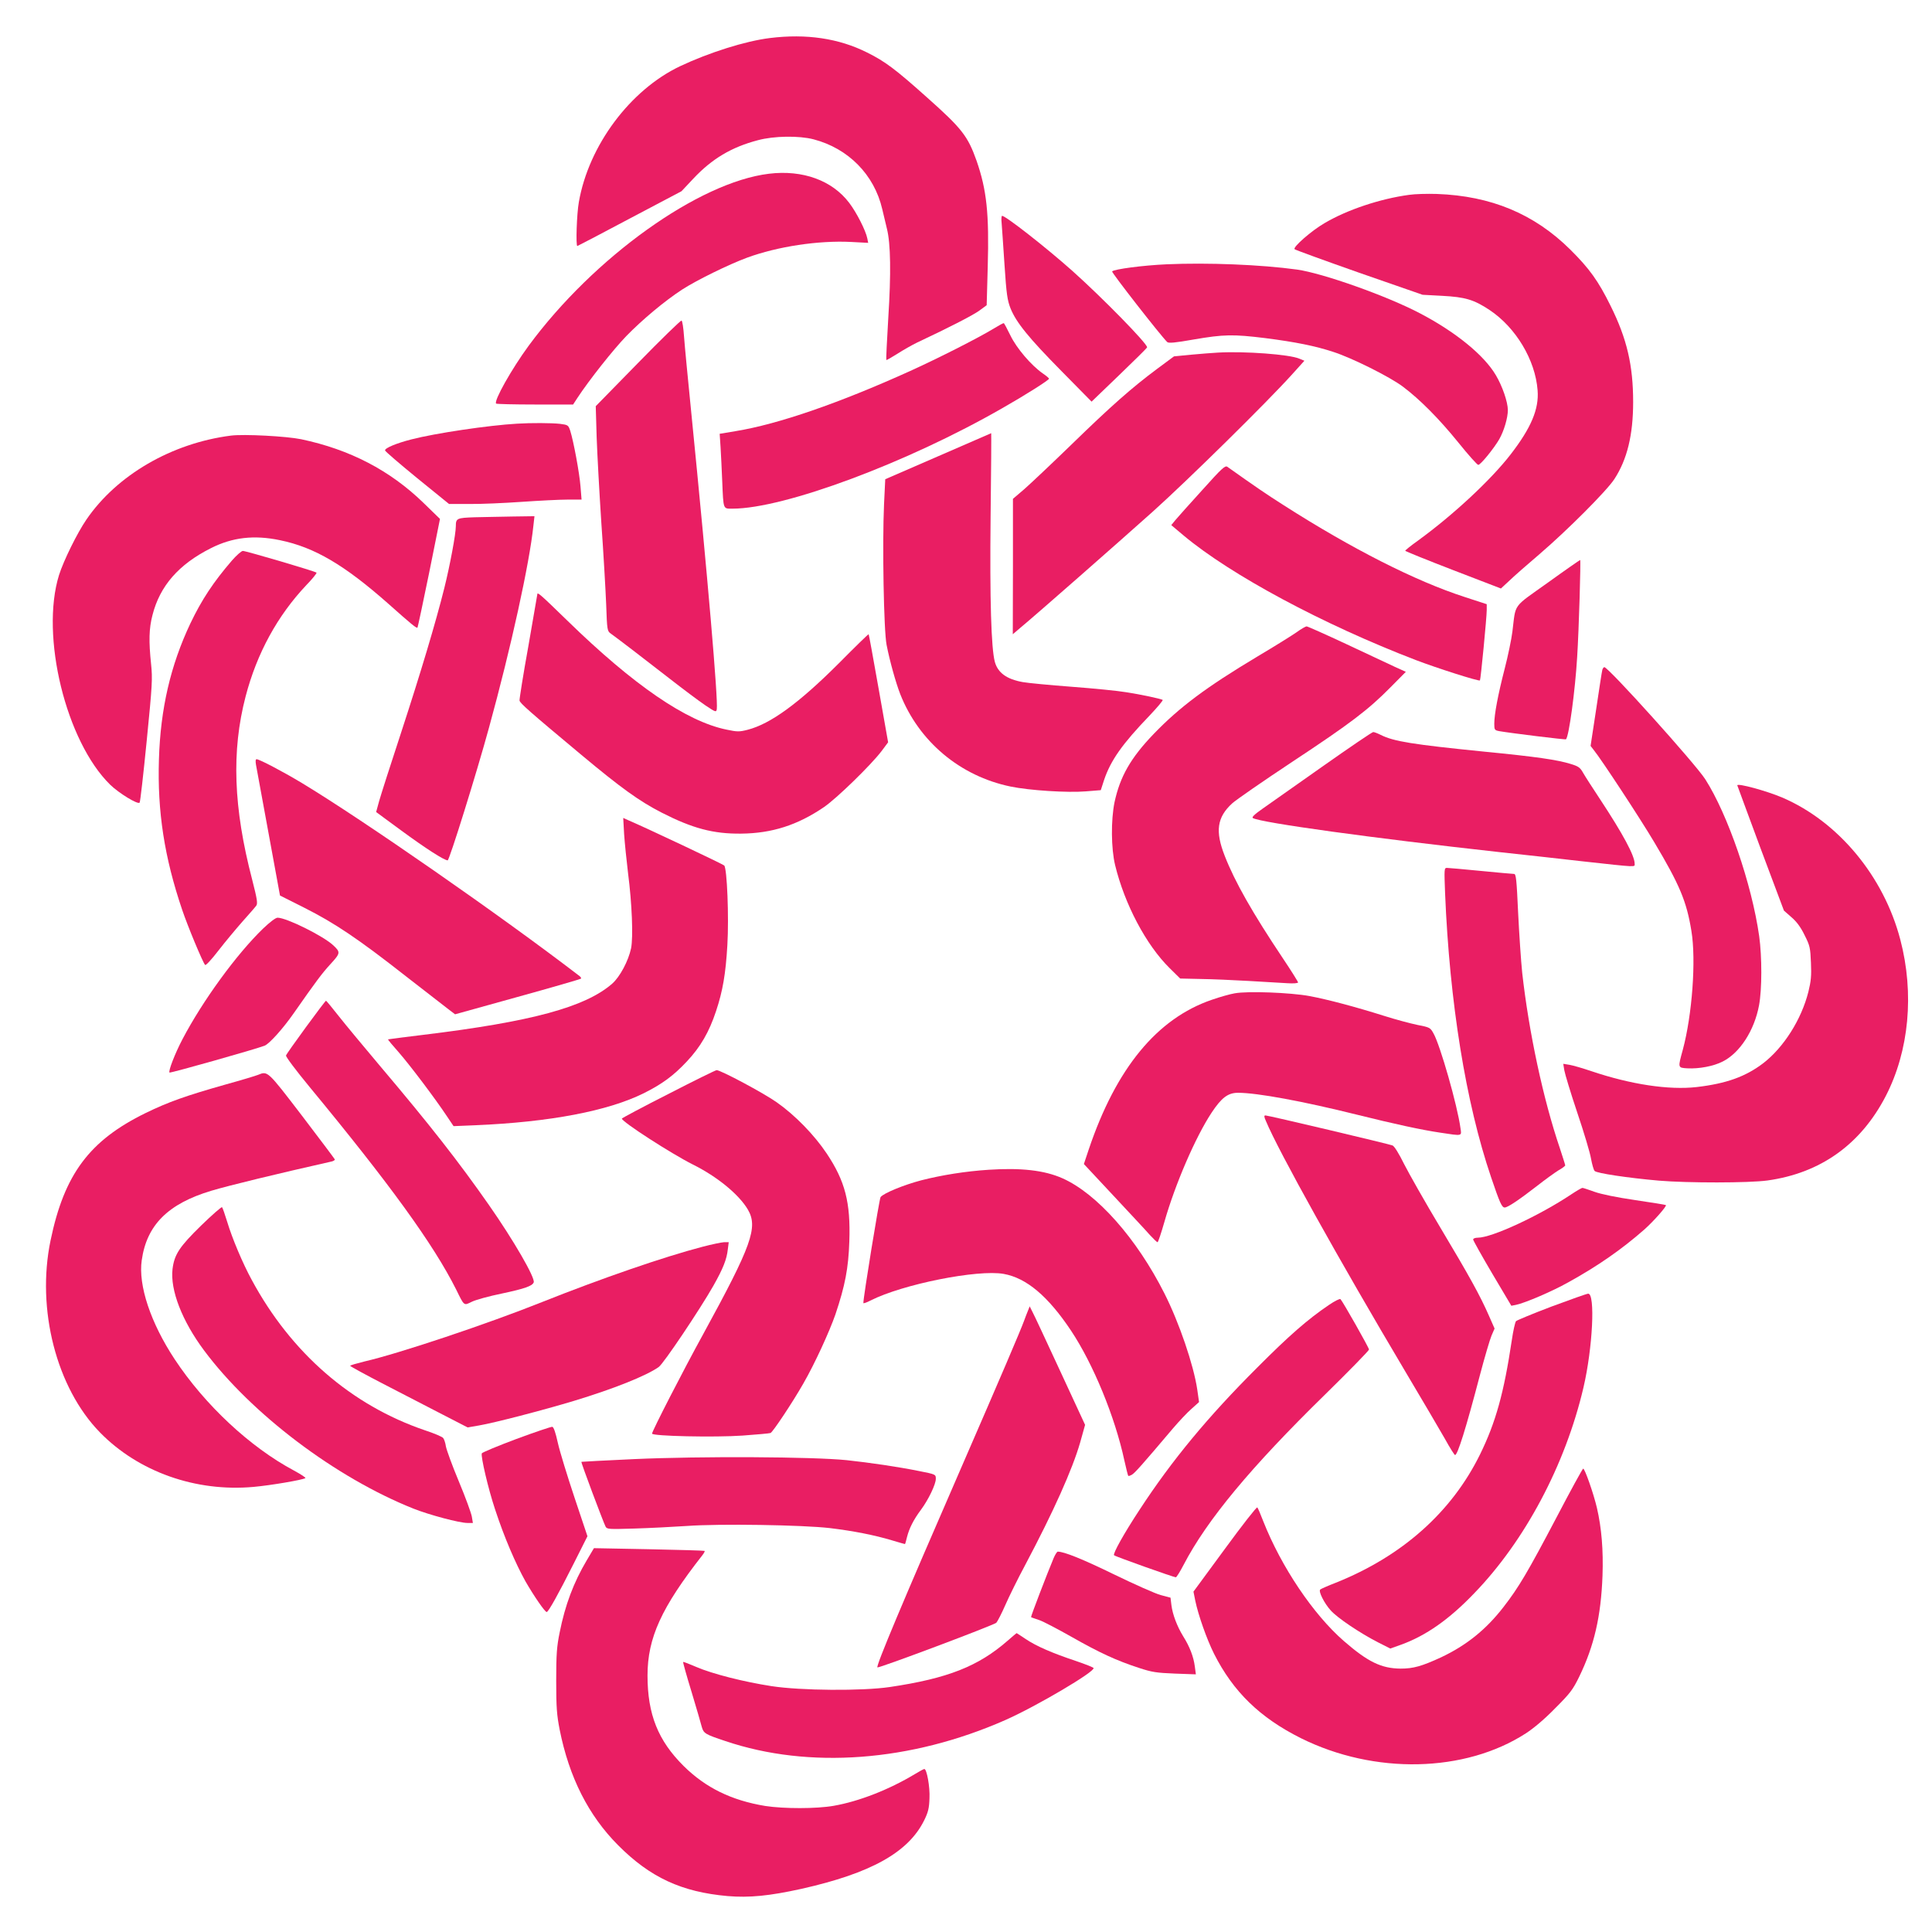
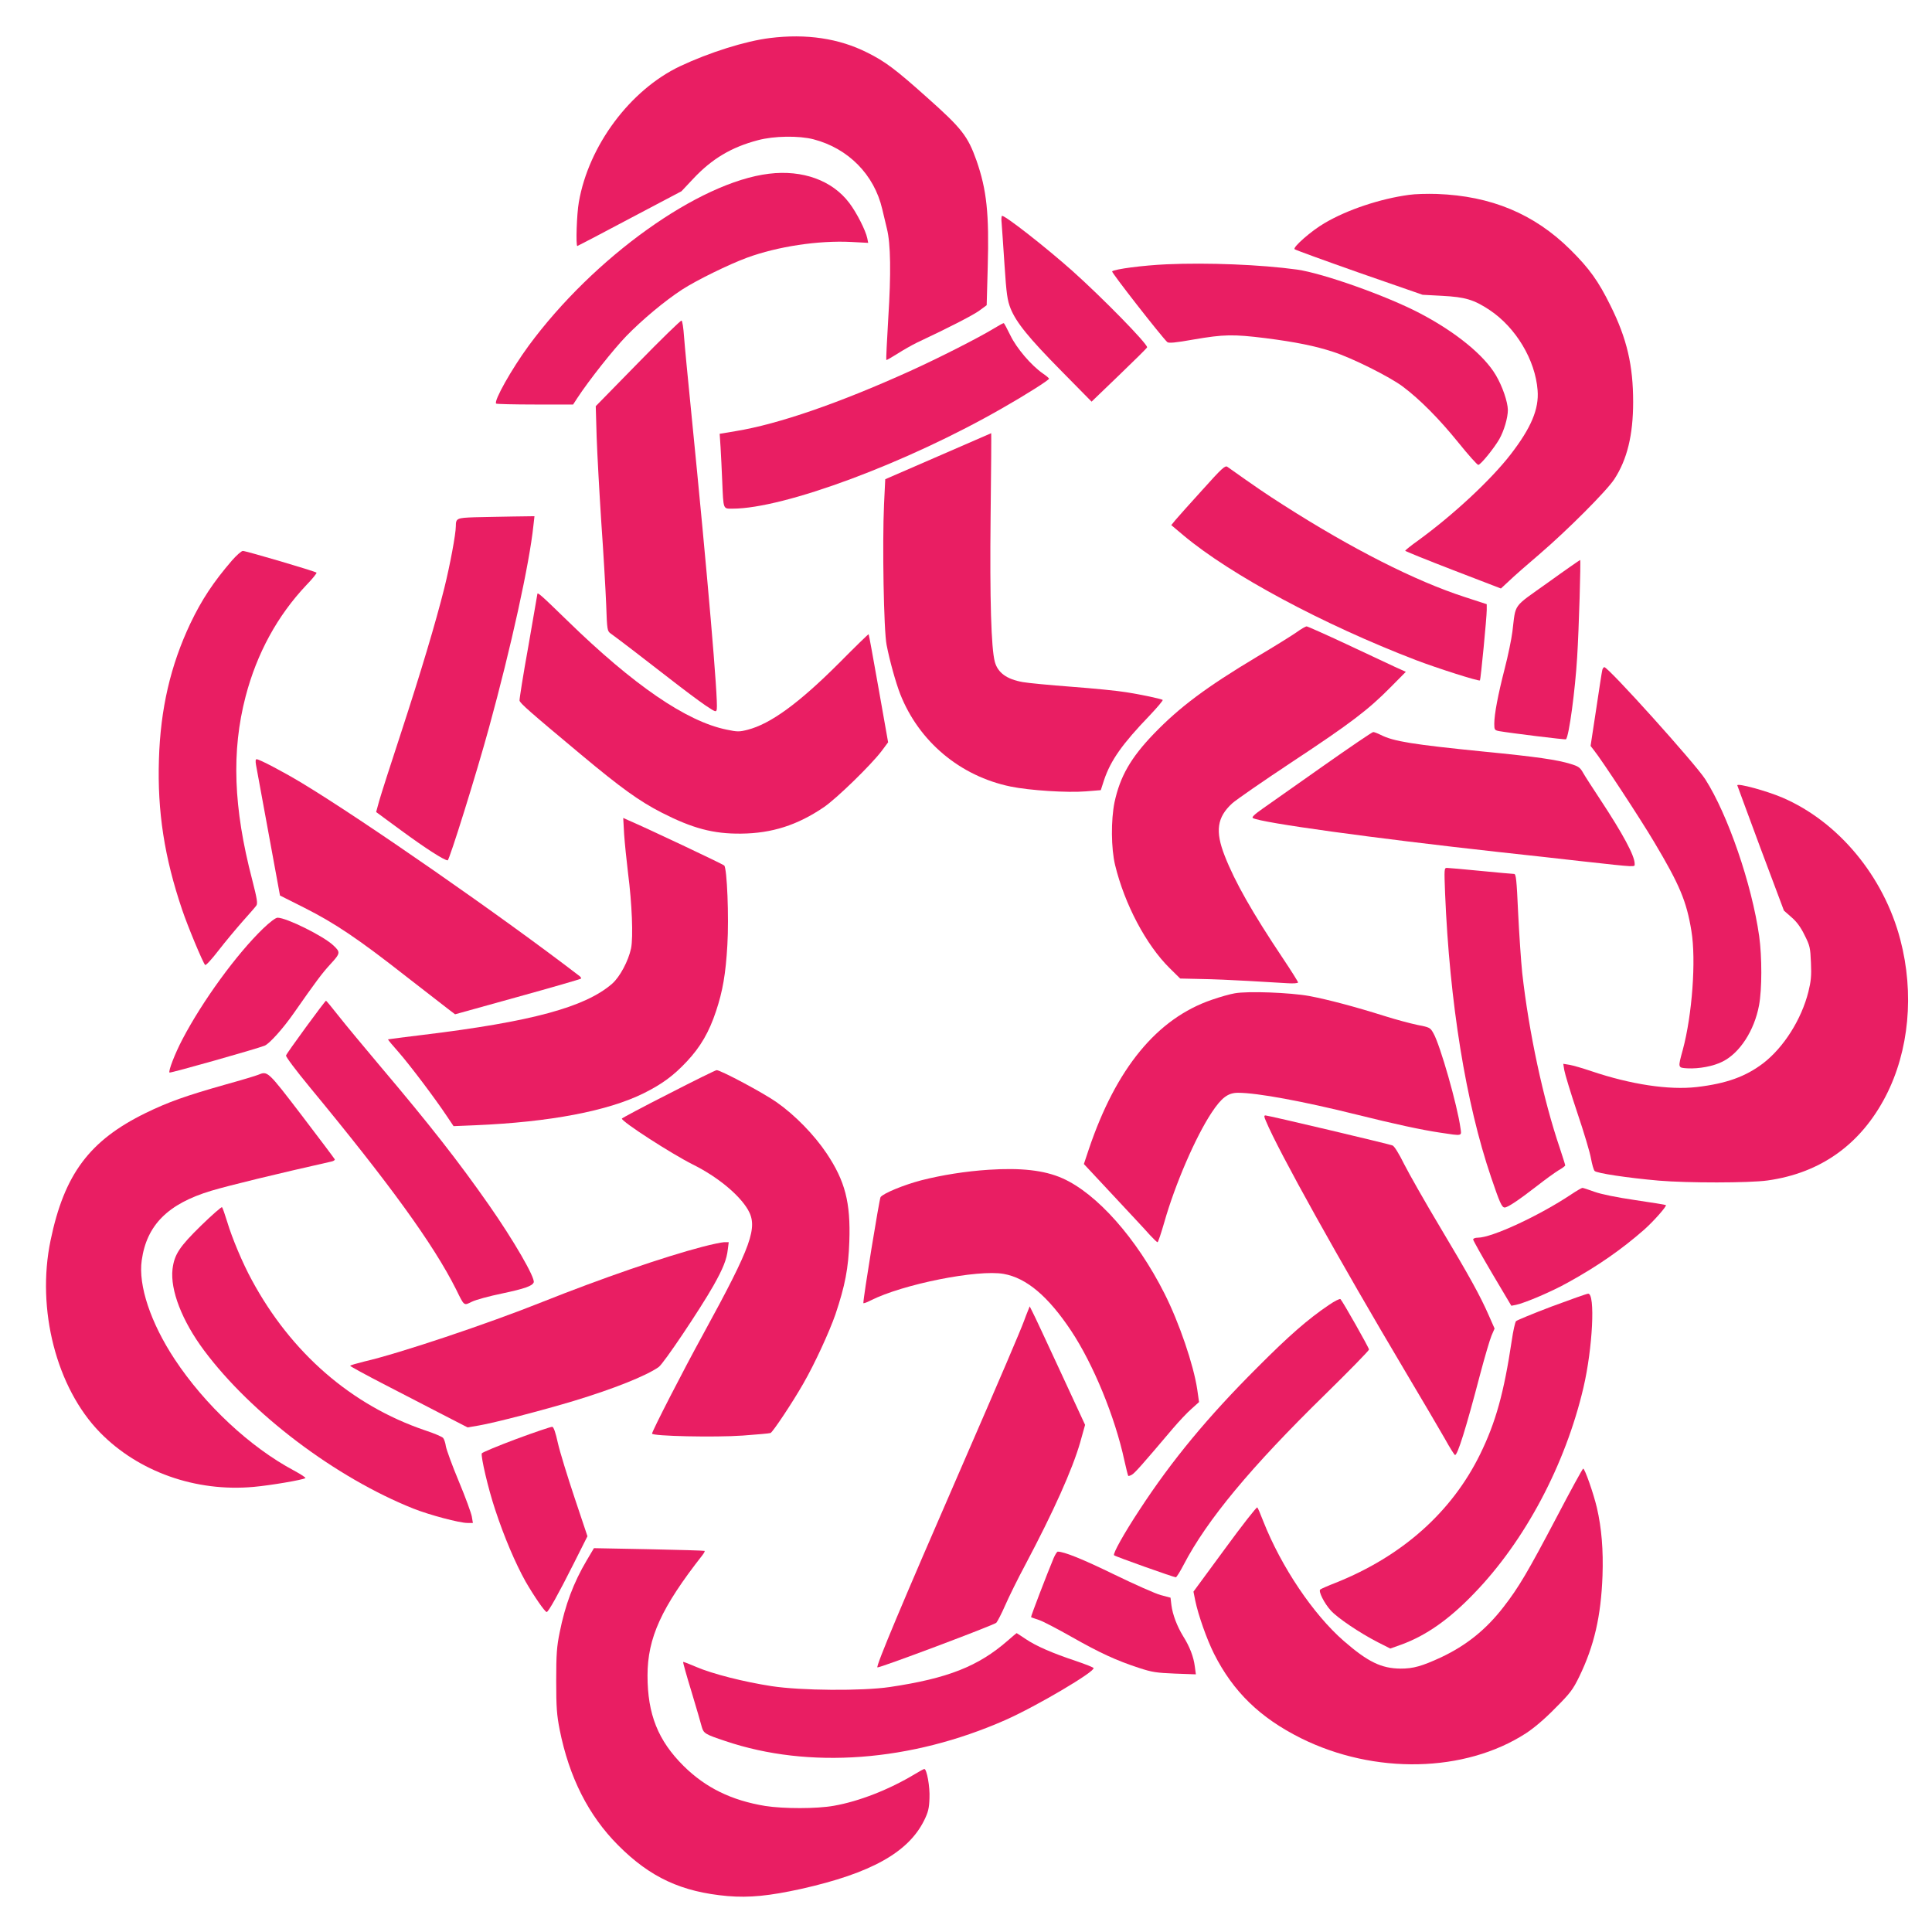
<svg xmlns="http://www.w3.org/2000/svg" version="1.0" width="1280pt" height="1280pt" viewBox="0 0 1280 1280" preserveAspectRatio="xMidYMid meet">
  <g transform="translate(0,1280) scale(0.1,-0.1)" fill="#e91e63" stroke="none">
    <path d="M5101 12548 c-163 -20 -403 -96 -596 -187 -330 -157 -605 -525 -670 -900 -14 -77 -21 -291 -10 -291 2 0 159 82 347 182 l343 181 79 84 c123 131 252 208 427 254 107 29 273 31 369 6 230 -60 402 -234 455 -462 9 -38 23 -97 31 -130 25 -99 28 -297 9 -593 -9 -150 -15 -275 -13 -277 2 -2 35 17 73 41 39 25 97 58 130 74 223 105 376 184 416 214 l46 34 7 254 c10 354 -7 510 -74 703 -58 163 -96 213 -330 421 -207 185 -276 237 -395 296 -187 94 -403 126 -644 96z" />
    <path d="M5095 11649 c-466 -56 -1161 -554 -1592 -1139 -113 -154 -233 -367 -216 -384 4 -3 120 -6 258 -6 l252 0 28 43 c78 119 239 322 324 410 107 110 257 235 371 309 96 62 308 166 430 211 202 74 472 115 689 104 l113 -6 -6 30 c-10 51 -71 171 -119 234 -113 150 -309 221 -532 194z" />
    <path d="M9335 11509 c-192 -26 -410 -99 -559 -187 -87 -50 -212 -160 -199 -173 5 -5 198 -75 428 -156 l420 -146 130 -7 c152 -8 210 -25 314 -94 174 -116 303 -331 318 -532 10 -124 -43 -249 -179 -425 -130 -168 -378 -399 -610 -568 -49 -35 -88 -66 -88 -70 0 -3 143 -61 317 -128 l317 -122 56 52 c30 29 120 108 200 176 182 156 443 417 495 496 85 130 125 292 125 512 0 242 -41 419 -150 638 -81 164 -140 246 -267 372 -239 236 -524 355 -883 368 -63 2 -146 0 -185 -6z" />
    <path d="M6636 11323 c2 -27 11 -151 19 -276 13 -198 19 -236 40 -290 38 -94 120 -195 338 -416 l199 -202 184 177 c101 97 184 179 184 183 0 26 -297 329 -495 506 -174 155 -442 365 -466 365 -4 0 -6 -21 -3 -47z" />
    <path d="M7730 11049 c-158 -7 -347 -32 -362 -47 -6 -6 320 -424 365 -468 9 -9 53 -5 177 17 198 34 260 35 472 9 203 -26 331 -52 450 -91 125 -40 377 -166 463 -231 113 -85 239 -212 367 -370 66 -82 125 -148 132 -148 15 0 103 108 139 170 32 57 57 142 57 194 -1 54 -36 157 -80 231 -78 132 -264 284 -500 408 -220 116 -646 267 -817 291 -240 33 -592 47 -863 35z" />
    <path d="M4226 10394 l-279 -285 6 -206 c4 -113 18 -368 31 -567 14 -198 28 -441 32 -539 6 -173 7 -178 31 -195 45 -32 221 -167 388 -297 91 -71 198 -151 238 -178 69 -46 72 -47 76 -25 9 64 -60 871 -169 1963 -22 220 -44 447 -48 504 -4 57 -11 106 -17 107 -5 2 -136 -125 -289 -282z" />
    <path d="M6585 10624 c-103 -63 -372 -199 -555 -282 -473 -214 -874 -352 -1154 -398 l-108 -18 6 -90 c3 -50 8 -152 11 -226 8 -189 5 -180 68 -180 343 0 1158 304 1788 666 153 87 309 186 309 195 0 4 -18 19 -40 34 -78 54 -175 168 -216 253 -22 45 -41 81 -44 81 -3 1 -32 -15 -65 -35z" />
-     <path d="M8070 10464 c-36 -2 -116 -8 -179 -14 l-113 -11 -112 -83 c-168 -125 -306 -247 -567 -501 -130 -126 -271 -259 -312 -295 l-76 -65 0 -448 -1 -449 48 41 c103 85 650 566 878 770 233 209 756 724 923 909 l83 92 -34 14 c-66 28 -360 50 -538 40z" />
-     <path d="M3425 9993 c-190 -11 -540 -63 -699 -104 -98 -25 -176 -57 -175 -73 0 -6 96 -88 212 -183 l212 -172 135 0 c74 -1 230 6 345 14 116 8 252 15 304 15 l94 0 -7 87 c-7 90 -46 299 -68 369 -13 38 -15 39 -68 46 -55 6 -192 7 -285 1z" />
    <path d="M6215 9777 l-350 -152 -8 -165 c-12 -261 -2 -839 17 -933 21 -108 61 -250 90 -325 124 -315 397 -544 731 -613 125 -26 378 -42 499 -32 l99 8 22 68 c44 130 121 239 302 427 51 54 90 100 86 103 -14 8 -145 36 -243 51 -52 9 -214 25 -360 36 -146 11 -292 25 -324 31 -107 19 -165 62 -185 134 -24 90 -34 411 -28 963 4 303 5 552 4 552 -1 0 -159 -69 -352 -153z" />
-     <path d="M1530 9914 c-392 -50 -756 -261 -958 -557 -61 -89 -151 -272 -181 -367 -125 -403 46 -1102 339 -1389 59 -57 182 -132 195 -119 4 3 25 188 47 410 37 372 39 411 29 508 -16 152 -14 236 9 324 49 194 174 337 387 444 142 72 286 89 458 53 229 -47 427 -164 719 -422 156 -139 186 -163 192 -157 2 3 37 166 77 362 l72 358 -110 107 c-222 215 -487 353 -810 421 -98 20 -378 35 -465 24z" />
    <path d="M7965 9553 c-83 -91 -162 -180 -178 -199 l-27 -33 82 -69 c312 -261 923 -589 1538 -825 144 -55 418 -142 425 -135 5 5 45 418 45 467 l0 38 -147 48 c-324 105 -745 318 -1197 607 -118 75 -188 123 -374 255 -15 11 -36 -8 -167 -154z" />
    <path d="M3145 9373 c-118 -4 -125 -7 -125 -59 0 -52 -39 -260 -76 -409 -58 -232 -156 -559 -287 -960 -69 -209 -134 -413 -145 -452 l-20 -73 166 -122 c162 -119 285 -198 308 -198 11 0 191 576 274 880 147 535 268 1088 294 1338 l7 62 -143 -2 c-79 -1 -192 -4 -253 -5z" />
    <path d="M1538 9088 c-125 -145 -202 -262 -277 -419 -131 -277 -198 -565 -208 -900 -11 -346 36 -649 154 -997 36 -107 137 -350 152 -365 5 -5 44 38 88 95 44 57 116 143 159 192 43 48 85 96 92 106 10 14 6 42 -27 171 -125 478 -138 853 -44 1214 75 287 211 536 404 740 40 41 69 78 66 81 -8 9 -467 144 -488 144 -9 0 -41 -28 -71 -62z" />
    <path d="M10255 8940 c-238 -170 -211 -133 -235 -325 -6 -49 -29 -160 -51 -245 -45 -175 -69 -303 -69 -365 0 -40 2 -43 33 -49 75 -13 439 -58 442 -54 20 19 61 326 74 543 12 189 25 645 20 645 -2 0 -99 -67 -214 -150z" />
    <path d="M3560 8863 c0 -3 -27 -159 -60 -347 -34 -187 -59 -348 -58 -357 3 -18 62 -70 407 -358 267 -223 387 -309 535 -385 204 -104 341 -141 526 -139 204 2 373 56 548 175 84 57 311 278 382 371 l44 59 -63 356 c-35 197 -64 358 -66 360 -2 2 -90 -84 -196 -191 -266 -266 -454 -403 -606 -442 -55 -14 -68 -14 -139 1 -266 54 -617 295 -1056 723 -175 170 -198 191 -198 174z" />
    <path d="M8590 8611 c-30 -21 -147 -94 -260 -161 -339 -203 -514 -334 -685 -511 -154 -160 -224 -283 -261 -454 -24 -118 -23 -306 4 -417 63 -259 205 -528 361 -682 l70 -69 135 -3 c74 -1 217 -7 318 -13 101 -6 216 -13 256 -15 41 -3 72 0 72 5 0 5 -45 77 -100 159 -202 302 -319 508 -386 680 -64 163 -51 255 49 347 25 23 204 147 399 276 389 257 504 345 652 495 l100 101 -75 34 c-41 19 -186 87 -322 151 -137 64 -254 116 -260 116 -7 0 -37 -17 -67 -39z" />
    <path d="M10616 8363 c-3 -10 -21 -128 -41 -262 l-37 -243 21 -27 c51 -63 306 -451 401 -611 168 -282 214 -391 246 -588 32 -193 5 -557 -57 -787 -33 -121 -34 -119 31 -123 76 -4 173 14 233 45 114 57 210 206 241 372 20 106 20 322 1 459 -49 345 -208 806 -357 1039 -66 103 -642 743 -669 743 -4 0 -10 -8 -13 -17z" />
    <path d="M8765 7724 c-176 -124 -356 -251 -399 -281 -57 -40 -75 -58 -65 -63 55 -31 796 -133 1629 -225 179 -19 426 -47 550 -61 374 -41 350 -40 350 -16 0 53 -79 199 -228 425 -49 74 -100 153 -113 176 -20 36 -31 44 -84 60 -88 27 -222 47 -570 81 -478 48 -602 68 -687 111 -20 10 -43 19 -50 19 -7 0 -157 -102 -333 -226z" />
    <path d="M1696 7733 c4 -21 41 -224 83 -452 l76 -414 161 -81 c204 -103 357 -206 672 -453 140 -109 270 -210 290 -225 l37 -28 414 115 c228 63 417 118 420 121 3 3 -1 11 -9 17 -517 397 -1435 1035 -1841 1280 -128 77 -281 157 -299 157 -7 0 -8 -13 -4 -37z" />
    <path d="M11510 7597 c0 -2 70 -189 154 -417 l155 -413 50 -44 c35 -30 62 -67 87 -119 35 -69 38 -83 42 -183 4 -87 0 -123 -17 -192 -46 -183 -163 -368 -299 -473 -117 -89 -244 -135 -441 -158 -184 -21 -436 17 -697 105 -56 19 -121 38 -144 42 l-43 7 7 -43 c4 -24 42 -150 86 -281 44 -130 85 -267 91 -305 7 -37 17 -74 24 -81 13 -15 220 -46 425 -64 190 -16 597 -16 720 1 352 49 618 239 784 560 154 299 190 678 96 1036 -110 420 -411 782 -782 941 -106 45 -298 97 -298 81z" />
    <path d="M4135 7273 c4 -59 16 -175 26 -258 26 -201 35 -423 20 -498 -18 -84 -74 -189 -125 -234 -179 -156 -535 -252 -1251 -339 -126 -15 -232 -29 -234 -30 -2 -2 30 -40 70 -85 76 -87 242 -307 319 -423 l45 -67 145 6 c493 21 877 94 1115 212 122 61 197 116 286 211 90 96 147 194 193 333 44 132 64 246 75 438 11 183 -2 509 -21 527 -11 10 -514 248 -636 300 l-33 15 6 -108z" />
    <path d="M9574 6883 c30 -724 137 -1389 305 -1883 57 -168 71 -200 90 -200 20 0 93 49 217 145 52 41 115 86 139 101 25 14 45 29 45 33 0 4 -16 54 -35 112 -111 326 -206 771 -250 1164 -8 77 -20 256 -27 398 -10 221 -14 257 -27 257 -9 0 -108 9 -221 20 -113 11 -213 20 -224 20 -18 0 -18 -8 -12 -167z" />
    <path d="M1743 6648 c-176 -170 -401 -479 -534 -733 -50 -95 -95 -212 -86 -221 5 -5 571 155 630 178 31 12 122 113 193 215 149 213 187 264 243 325 67 73 68 79 19 125 -66 62 -310 183 -369 183 -13 0 -51 -29 -96 -72z" />
    <path d="M8180 6219 c-30 -5 -98 -24 -152 -43 -362 -124 -633 -453 -814 -989 l-33 -99 197 -211 c108 -116 217 -232 240 -259 24 -26 47 -48 51 -48 4 0 24 60 45 133 71 250 206 563 313 725 66 100 109 132 175 132 128 0 430 -56 788 -145 249 -62 429 -101 551 -119 151 -23 143 -24 135 30 -20 149 -135 552 -179 628 -21 38 -25 40 -108 56 -47 10 -145 36 -217 59 -197 62 -375 109 -497 132 -126 23 -408 34 -495 18z" />
    <path d="M2027 5995 c-70 -96 -130 -180 -132 -188 -3 -7 65 -98 155 -207 532 -644 822 -1044 972 -1343 55 -112 50 -108 105 -81 27 13 115 37 198 54 151 32 202 50 211 74 11 29 -132 277 -297 513 -202 289 -390 529 -719 918 -107 127 -231 276 -275 332 -44 56 -82 102 -85 103 -3 0 -63 -79 -133 -175z" />
    <path d="M4428 5552 c-170 -86 -308 -160 -308 -163 0 -21 325 -231 470 -304 163 -81 306 -199 365 -299 68 -117 26 -236 -294 -821 -137 -249 -341 -647 -341 -663 0 -17 417 -26 601 -13 94 7 176 14 184 17 15 6 147 204 218 329 75 130 172 342 212 457 64 191 86 305 92 483 9 259 -28 400 -150 583 -83 124 -210 254 -331 339 -86 61 -371 213 -398 213 -7 0 -151 -71 -320 -158z" />
    <path d="M1710 5679 c-14 -6 -110 -35 -215 -64 -265 -75 -380 -116 -530 -189 -372 -182 -539 -405 -630 -844 -95 -456 39 -977 327 -1272 255 -261 635 -396 1019 -361 112 10 323 46 342 58 5 3 -29 25 -75 50 -291 155 -591 435 -791 738 -159 241 -242 490 -218 655 33 235 175 375 461 461 121 36 430 111 798 194 13 3 22 10 20 14 -2 5 -100 135 -218 290 -229 299 -226 296 -290 270z" />
    <path d="M8387 5373 c83 -200 490 -930 922 -1657 111 -186 229 -388 263 -447 33 -60 64 -109 68 -109 17 0 72 175 165 530 31 118 66 236 77 262 l20 46 -37 84 c-58 133 -130 263 -323 586 -100 167 -207 356 -239 419 -35 71 -65 119 -77 124 -25 10 -823 199 -842 199 -10 0 -10 -8 3 -37z" />
    <path d="M6550 5050 c-153 -10 -310 -35 -447 -70 -114 -30 -249 -85 -269 -111 -8 -11 -115 -667 -114 -702 0 -4 21 3 48 17 213 108 711 207 882 176 151 -27 294 -148 446 -376 147 -221 291 -571 353 -859 12 -55 24 -101 26 -103 2 -2 12 1 23 7 19 10 67 64 271 305 41 48 97 108 125 132 l50 45 -12 84 c-24 161 -119 441 -217 635 -184 365 -448 663 -677 764 -120 53 -274 70 -488 56z" />
    <path d="M10410 4887 c-213 -142 -526 -287 -619 -287 -17 0 -31 -5 -31 -12 0 -6 57 -108 126 -225 l127 -214 31 6 c61 13 239 89 344 148 198 109 358 221 506 351 63 56 150 155 143 162 -2 2 -93 17 -203 33 -123 18 -226 39 -270 55 -39 14 -75 26 -80 26 -5 0 -38 -19 -74 -43z" />
    <path d="M1332 4680 c-143 -140 -177 -191 -189 -288 -16 -139 63 -343 209 -539 314 -421 871 -842 1387 -1048 106 -42 305 -95 358 -95 l36 0 -7 42 c-4 23 -42 128 -86 233 -44 105 -82 210 -86 233 -3 23 -12 48 -18 55 -6 8 -60 31 -121 51 -487 166 -886 512 -1147 996 -61 112 -130 276 -163 386 -15 49 -30 92 -34 96 -3 4 -66 -51 -139 -122z" />
    <path d="M4655 4540 c-257 -67 -668 -209 -1060 -365 -367 -147 -954 -343 -1180 -395 -52 -13 -95 -25 -95 -29 0 -3 100 -58 222 -121 122 -63 298 -154 389 -201 l167 -86 76 13 c100 17 420 100 629 163 261 79 479 166 561 224 32 22 274 383 362 538 65 115 89 176 96 242 l6 47 -32 0 c-17 -1 -80 -14 -141 -30z" />
    <path d="M10280 4144 c-124 -47 -230 -91 -236 -97 -6 -7 -19 -64 -28 -127 -52 -347 -106 -543 -210 -755 -188 -383 -516 -675 -956 -851 -52 -20 -99 -41 -103 -45 -14 -11 27 -92 69 -138 44 -50 195 -151 312 -211 l83 -42 73 26 c164 60 316 166 482 339 337 348 605 852 725 1365 61 261 79 623 31 621 -9 0 -118 -39 -242 -85z" />
    <path d="M8804 4154 c-139 -94 -264 -203 -474 -414 -327 -326 -566 -615 -779 -941 -103 -156 -180 -294 -170 -303 7 -8 396 -146 409 -146 5 0 28 37 52 83 154 296 444 646 937 1128 160 157 291 291 291 298 0 12 -173 317 -189 334 -5 4 -39 -13 -77 -39z" />
    <path d="M6810 4115 c-7 -16 -18 -46 -25 -65 -25 -68 -151 -363 -415 -970 -395 -907 -567 -1317 -557 -1327 8 -7 772 280 788 296 8 9 35 61 59 116 24 55 84 177 134 270 187 353 310 628 362 807 l33 118 -163 352 c-90 194 -172 371 -184 393 l-20 40 -12 -30z" />
    <path d="M3420 3266 c-123 -46 -226 -89 -228 -95 -7 -22 42 -233 88 -371 60 -183 135 -358 202 -478 56 -97 128 -202 140 -202 11 0 77 118 178 319 l92 183 -86 257 c-47 141 -97 303 -110 361 -15 69 -28 106 -37 107 -8 1 -115 -35 -239 -81z" />
-     <path d="M4200 3133 c-190 -9 -347 -17 -348 -18 -4 -4 144 -397 160 -429 10 -18 21 -18 192 -13 99 3 255 11 346 17 216 16 767 7 948 -14 157 -19 294 -46 411 -81 47 -14 85 -25 87 -25 1 0 7 21 13 46 15 59 43 115 93 182 49 66 98 168 98 204 0 30 0 30 -111 52 -139 28 -322 55 -479 72 -227 23 -966 27 -1410 7z" />
    <path d="M10312 2746 c-190 -361 -250 -463 -351 -593 -116 -150 -246 -254 -413 -333 -128 -59 -184 -75 -268 -75 -128 1 -217 44 -377 183 -203 177 -414 491 -533 792 -18 47 -36 89 -40 93 -4 5 -101 -119 -215 -275 l-208 -283 12 -60 c20 -96 76 -255 124 -351 127 -252 304 -424 576 -560 487 -242 1086 -229 1490 32 54 35 127 97 196 168 98 98 116 122 158 208 99 204 144 400 154 668 6 170 -6 316 -37 450 -22 94 -80 260 -91 260 -4 0 -84 -146 -177 -324z" />
    <path d="M3887 2462 c-87 -147 -143 -296 -179 -477 -19 -93 -23 -143 -23 -320 0 -179 4 -227 23 -325 63 -315 190 -567 387 -765 213 -214 421 -310 726 -337 143 -12 276 1 489 48 459 103 708 241 813 454 26 53 33 79 35 146 4 76 -18 194 -34 194 -4 0 -32 -15 -63 -34 -171 -103 -371 -181 -538 -210 -113 -20 -330 -20 -453 -1 -224 37 -394 120 -541 265 -169 168 -239 342 -239 599 0 250 92 451 364 798 10 13 17 26 14 28 -2 2 -168 7 -368 11 l-365 7 -48 -81z" />
    <path d="M6981 2478 c-44 -105 -153 -389 -150 -392 2 -2 26 -10 53 -19 27 -9 124 -60 216 -112 185 -105 295 -156 445 -205 88 -29 117 -33 239 -38 l139 -5 -7 52 c-8 64 -34 132 -77 200 -41 67 -70 144 -78 206 l-6 50 -64 17 c-35 9 -174 71 -310 137 -207 101 -331 151 -373 151 -5 0 -17 -19 -27 -42z" />
    <path d="M6676 1930 c-195 -170 -397 -250 -781 -307 -183 -27 -589 -24 -784 6 -182 28 -391 81 -498 127 -46 20 -85 35 -87 33 -2 -2 23 -92 56 -199 32 -107 63 -212 68 -233 12 -41 23 -48 156 -92 553 -187 1228 -137 1854 139 206 91 599 323 585 345 -3 5 -56 26 -118 47 -153 51 -260 97 -330 144 -33 22 -60 40 -62 40 -1 0 -28 -23 -59 -50z" />
  </g>
</svg>